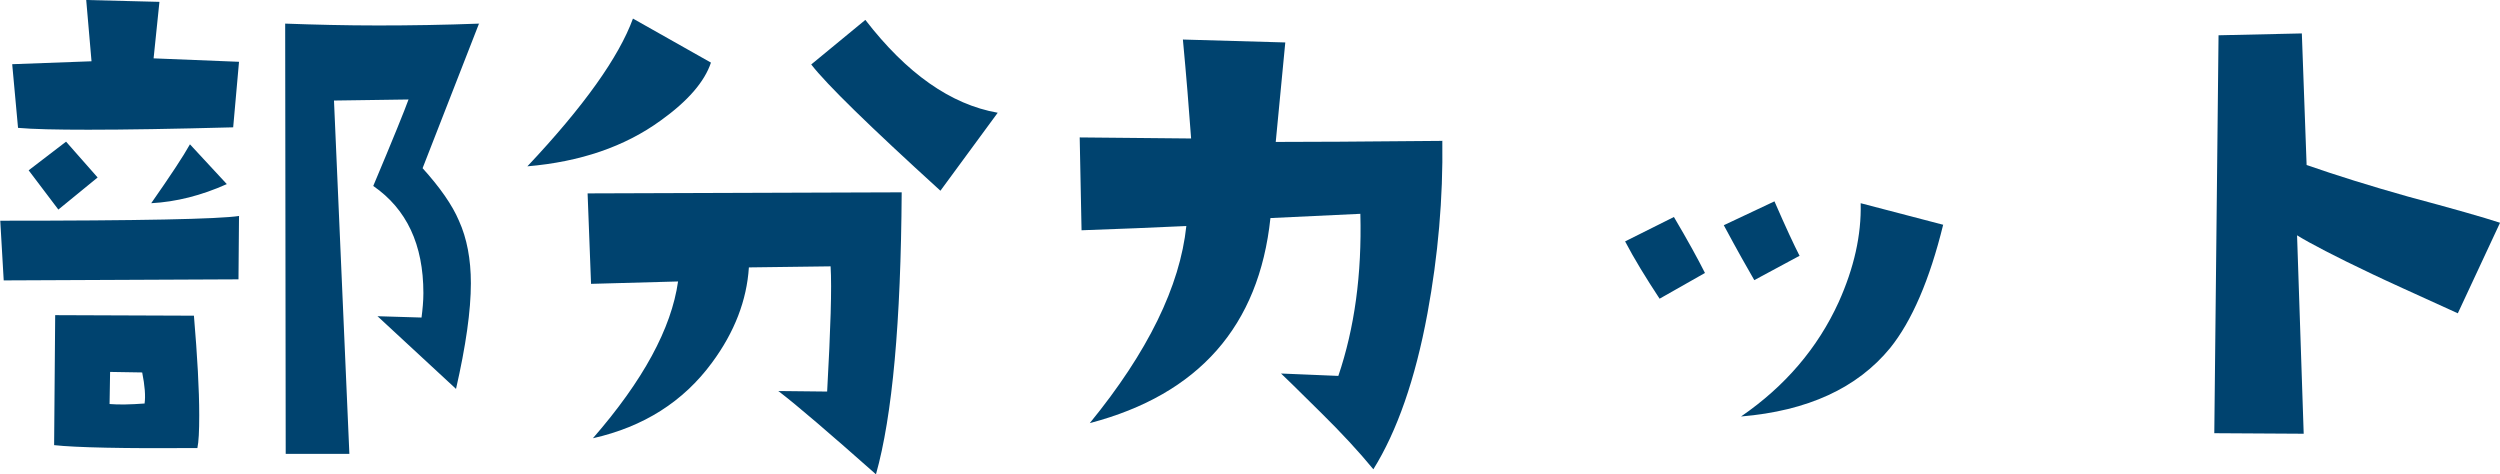
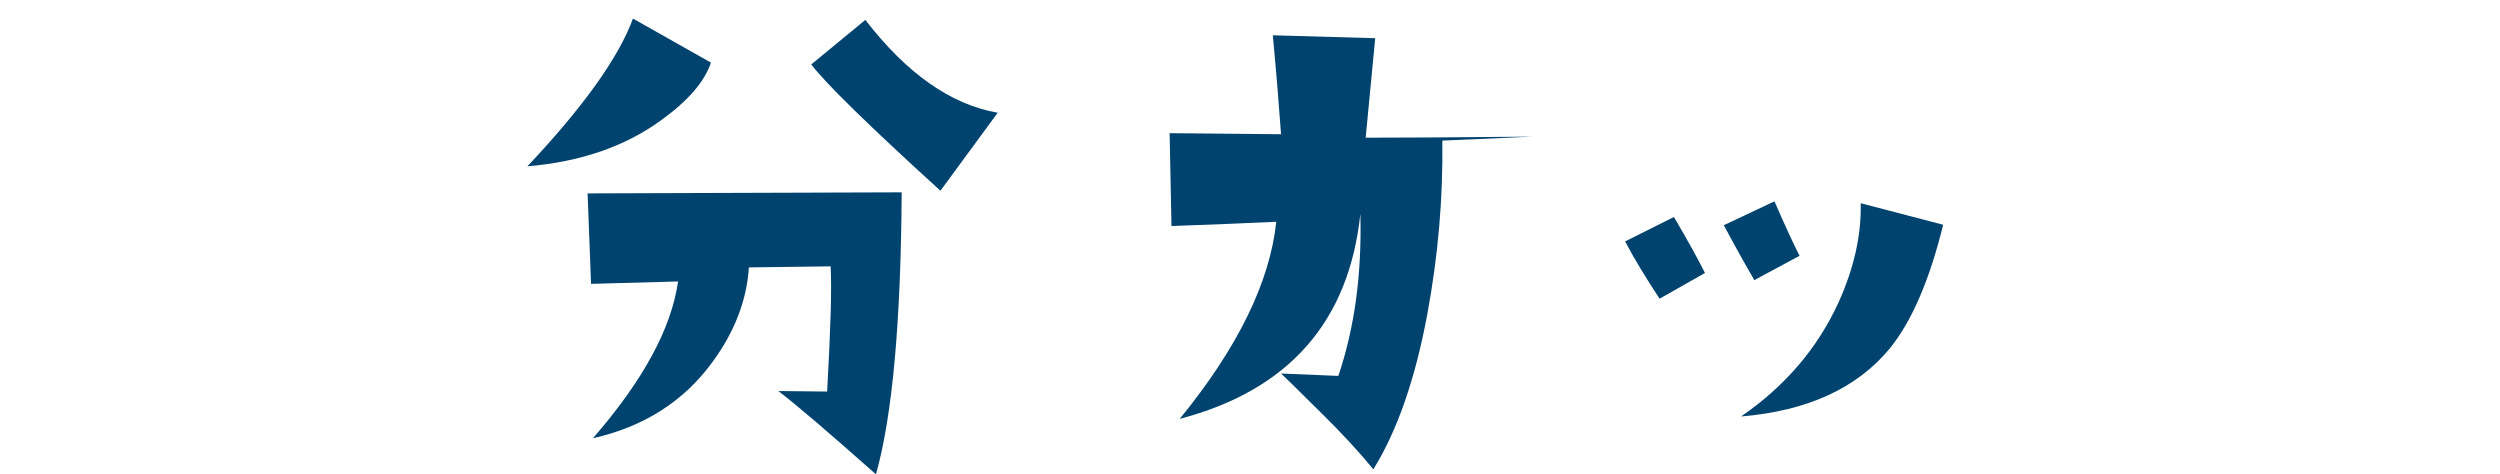
<svg xmlns="http://www.w3.org/2000/svg" id="_イヤー_2" viewBox="0 0 94.24 17.88">
  <defs>
    <style>.cls-1{fill:#00436f;}</style>
  </defs>
  <g id="_イヤー_2-2">
-     <path class="cls-1" d="M9.01,8.15l-.02,2.38-8.85,.04-.13-2.25c5.24,0,8.24-.06,9.01-.18Zm0-5.82l-.22,2.47c-2.25,.06-4.07,.09-5.46,.09-1.21,0-2.1-.02-2.65-.07l-.22-2.4,2.99-.11-.2-2.31,2.76,.07-.22,2.13,3.23,.13ZM3.68,6.69l-1.48,1.21-1.12-1.48,1.41-1.08,1.19,1.35Zm3.77,10.2c-2.8,.02-4.6-.02-5.41-.11l.04-4.9,5.23,.02c.13,1.54,.2,2.79,.2,3.75,0,.6-.02,1.01-.07,1.24Zm-2-1.68c.04-.28,.01-.67-.09-1.17l-1.21-.02-.02,1.21c.34,.03,.79,.02,1.33-.02Zm3.1-8.27c-.96,.43-1.91,.67-2.85,.72,.72-1.03,1.21-1.77,1.46-2.22l1.39,1.5ZM18.06,.88l-2.13,5.46c.66,.73,1.12,1.39,1.37,1.98,.3,.66,.45,1.45,.45,2.36,0,1.03-.19,2.36-.56,3.98l-2.96-2.74,1.66,.05c.04-.31,.07-.62,.07-.92,0-1.83-.63-3.17-1.89-4.04,.75-1.78,1.19-2.87,1.33-3.26l-2.81,.04,.58,13.32h-2.4l-.02-16.22c1.11,.04,2.28,.07,3.5,.07s2.49-.02,3.82-.07Z" />
    <path class="cls-1" d="M26.8,2.36c-.24,.72-.87,1.45-1.89,2.18-1.36,.99-3.04,1.56-5.03,1.73,2.13-2.26,3.45-4.12,3.98-5.57l2.94,1.66Zm7.19,4.9c-.03,4.88-.35,8.42-.97,10.62-1.74-1.54-2.96-2.59-3.68-3.14l1.84,.02c.13-2.35,.18-3.92,.13-4.72l-3.08,.04c-.08,1.24-.54,2.44-1.39,3.59-1.08,1.47-2.58,2.42-4.49,2.85,1.89-2.17,2.96-4.14,3.21-5.91l-3.28,.09-.13-3.41,11.84-.04Zm3.62-3.01l-2.16,2.94c-2.67-2.43-4.29-4.01-4.87-4.76l2.04-1.68c1.56,2.02,3.22,3.19,4.99,3.5Z" />
-     <path class="cls-1" d="M54.37,5.3c.03,2.17-.16,4.34-.56,6.51-.46,2.49-1.15,4.45-2.04,5.88-.55-.67-1.21-1.38-1.95-2.11-.97-.96-1.48-1.46-1.53-1.5l2.16,.09c.61-1.8,.89-3.83,.83-6.11l-3.39,.16c-.43,4.07-2.7,6.65-6.81,7.73,2.19-2.68,3.4-5.16,3.64-7.43-1.24,.06-2.56,.11-3.95,.16l-.07-3.5,4.2,.04c-.08-1.11-.18-2.35-.31-3.73l3.86,.11-.36,3.75c1.14,0,3.23-.01,6.29-.04Z" />
+     <path class="cls-1" d="M54.37,5.3c.03,2.17-.16,4.34-.56,6.51-.46,2.49-1.15,4.45-2.04,5.88-.55-.67-1.21-1.38-1.95-2.11-.97-.96-1.48-1.46-1.53-1.5l2.16,.09c.61-1.8,.89-3.83,.83-6.11c-.43,4.07-2.7,6.65-6.81,7.73,2.19-2.68,3.4-5.16,3.64-7.43-1.24,.06-2.56,.11-3.95,.16l-.07-3.5,4.2,.04c-.08-1.11-.18-2.35-.31-3.73l3.86,.11-.36,3.75c1.14,0,3.23-.01,6.29-.04Z" />
    <path class="cls-1" d="M64.27,10.29l-1.71,.97c-.52-.79-.96-1.51-1.3-2.16l1.84-.92c.52,.88,.91,1.59,1.17,2.11Zm3.57-.65l-1.71,.92c-.25-.43-.64-1.12-1.15-2.07l1.91-.9c.43,.99,.75,1.67,.94,2.04Zm5.41-1.17c-.51,2.08-1.18,3.63-2,4.65-1.24,1.51-3.11,2.37-5.62,2.58,1.66-1.14,2.89-2.58,3.68-4.31,.58-1.29,.86-2.53,.83-3.73l3.1,.81Z" />
-     <path class="cls-1" d="M94.24,8.4l-1.59,3.41c-1.65-.75-2.73-1.24-3.23-1.48-1.41-.67-2.35-1.16-2.83-1.46l.25,7.48-3.37-.02,.16-15,3.14-.07,.18,4.96c1.12,.39,2.4,.79,3.82,1.19,1.68,.45,2.84,.78,3.48,.99Z" />
  </g>
</svg>